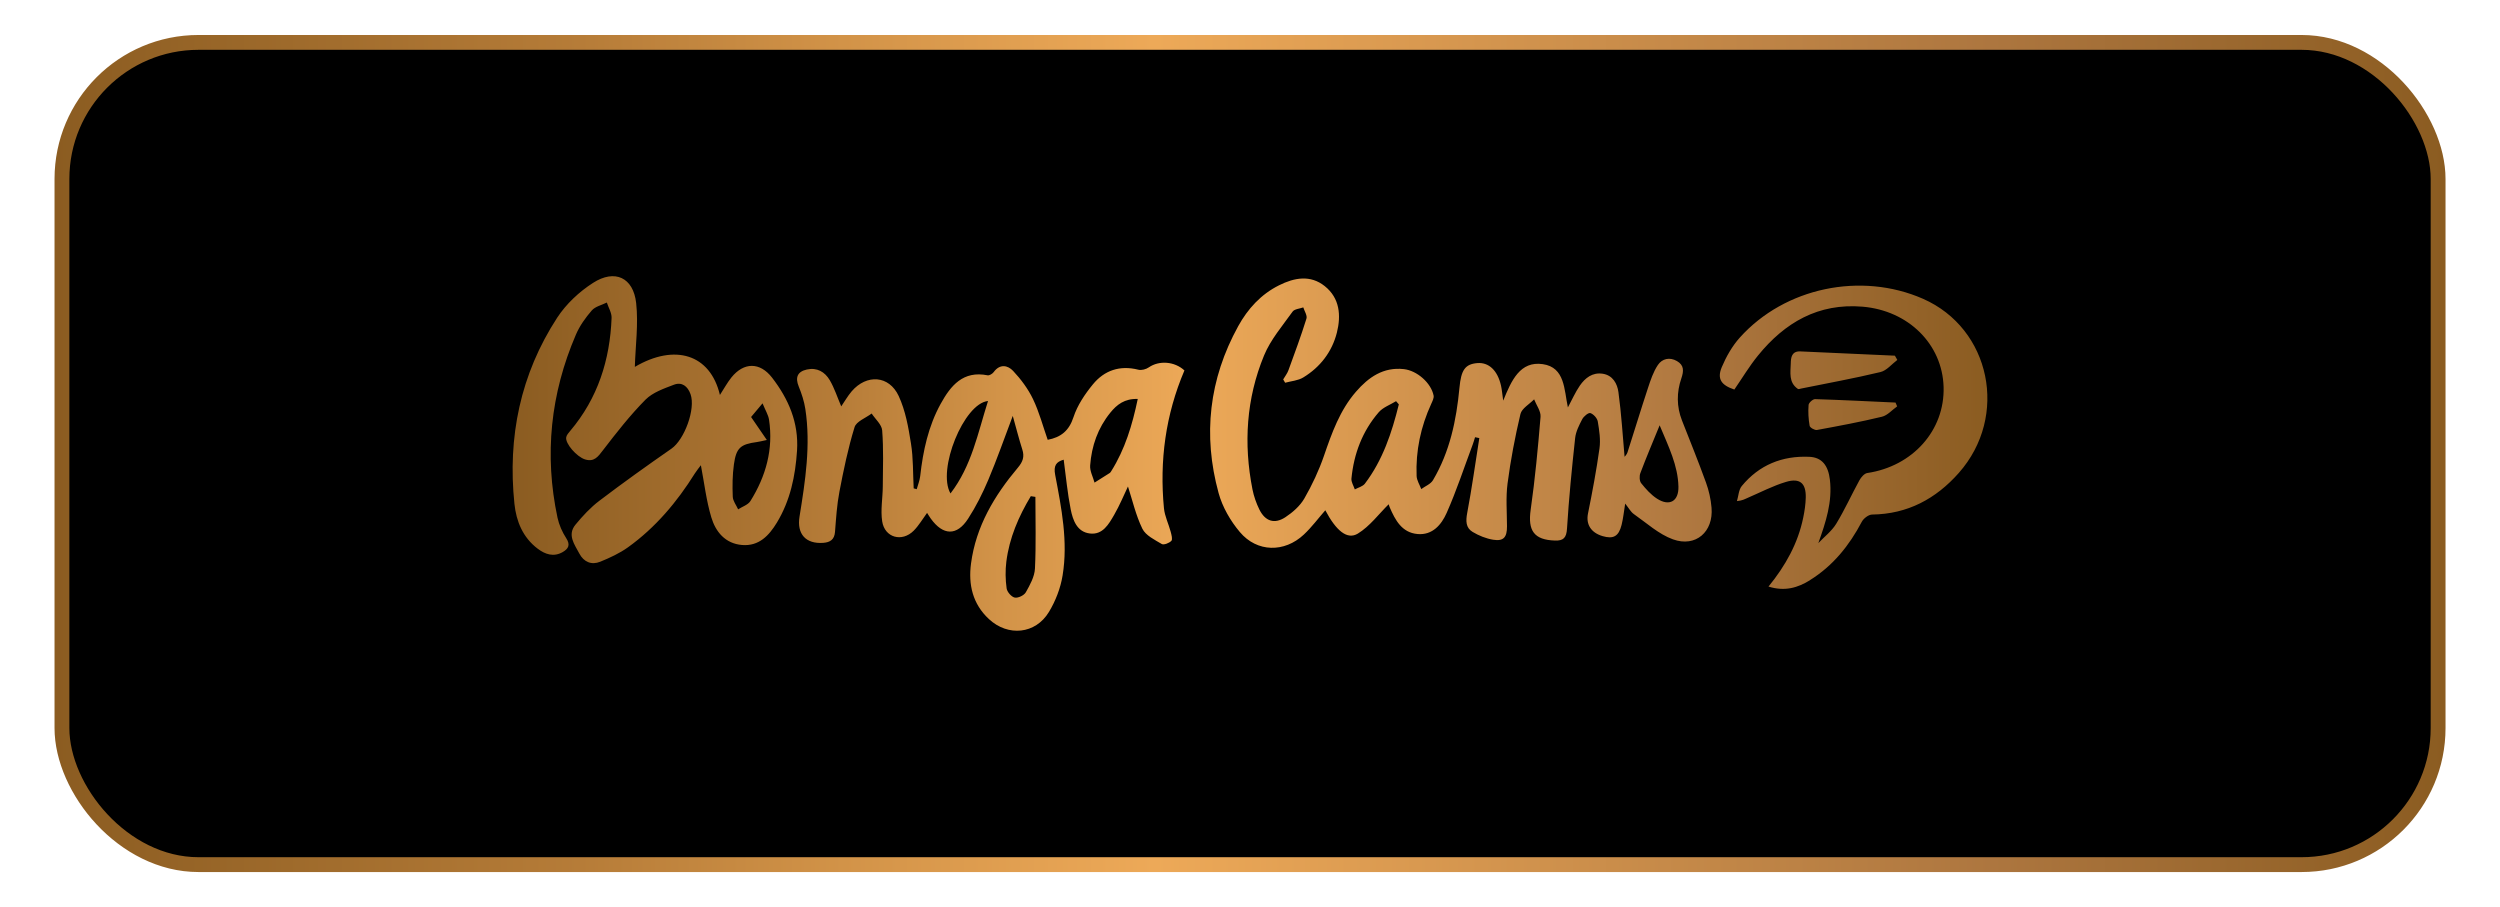
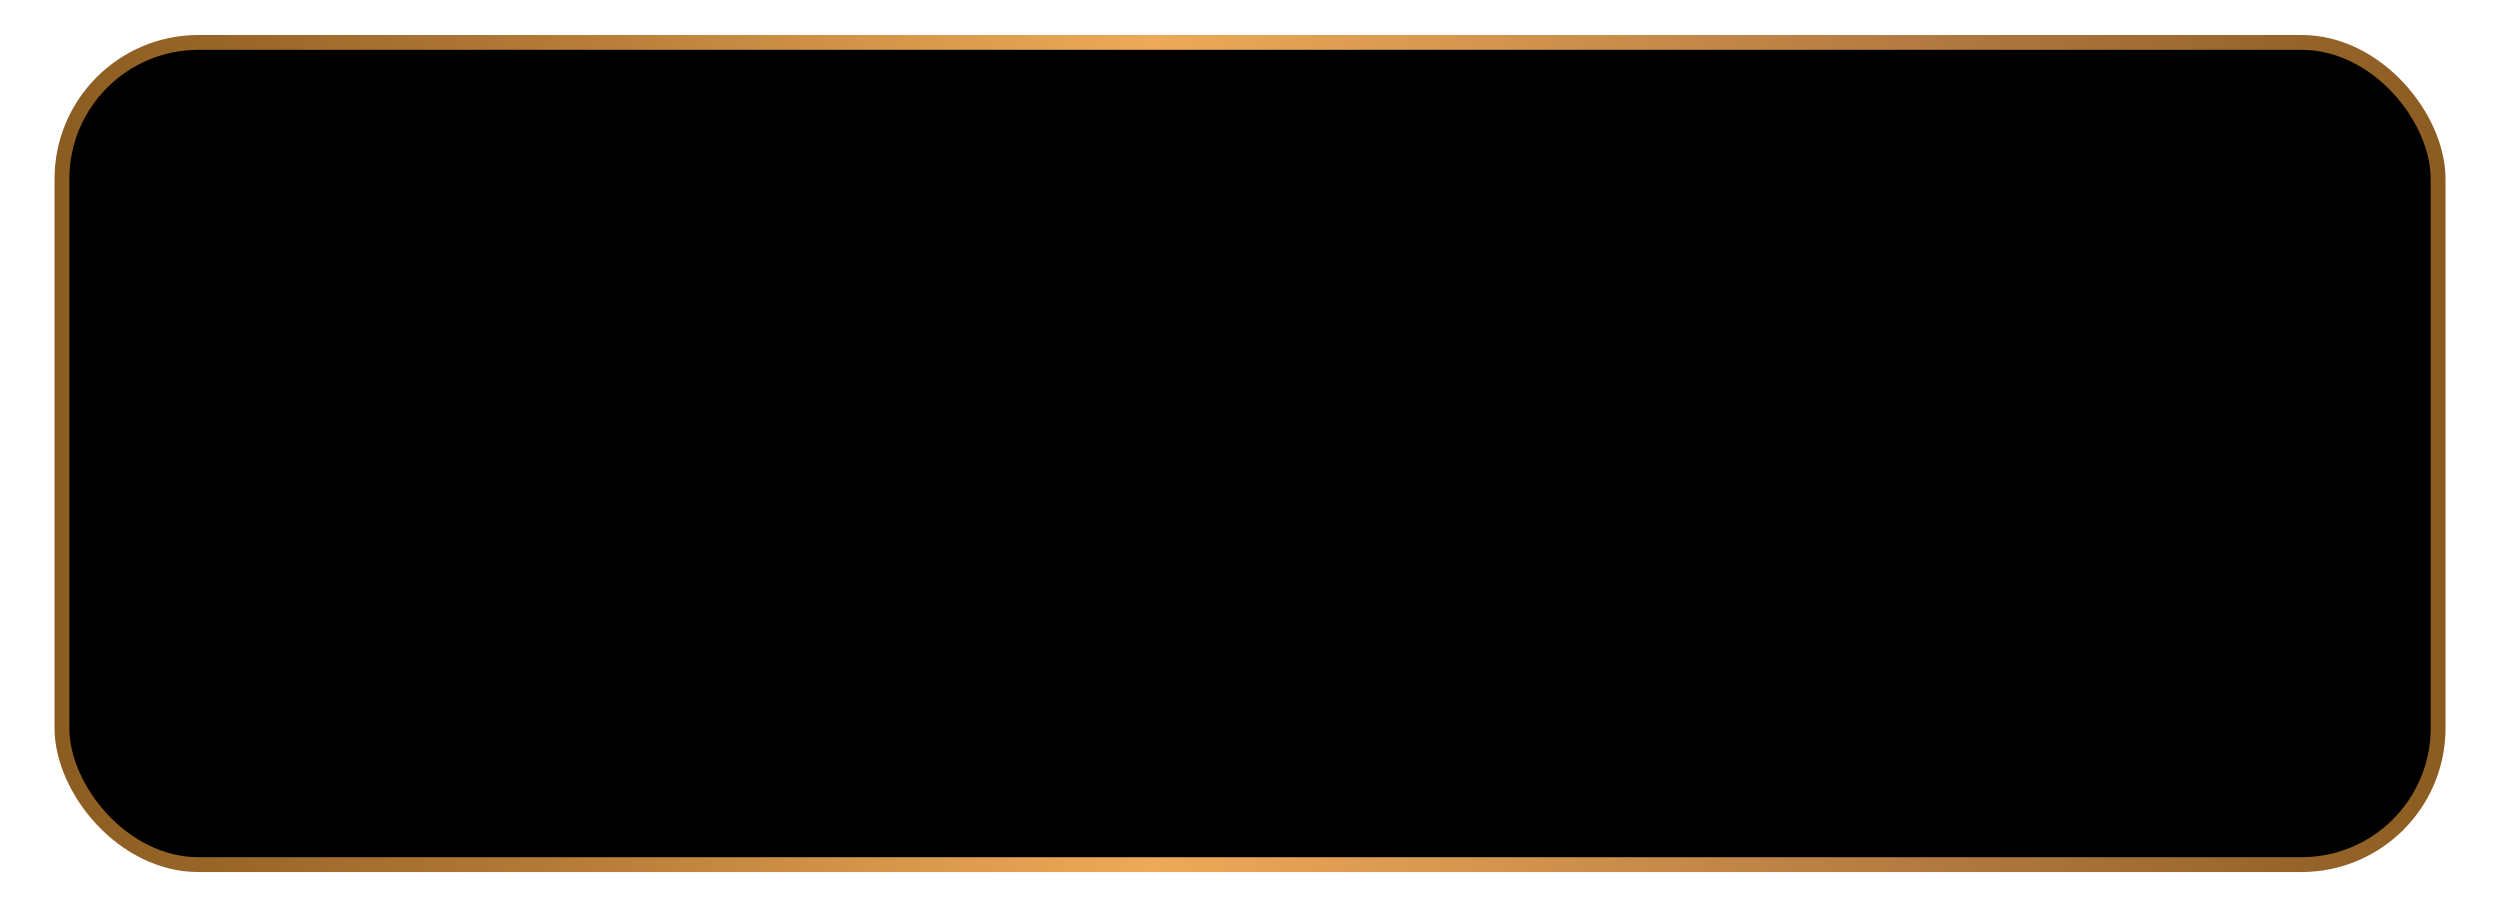
<svg xmlns="http://www.w3.org/2000/svg" id="WEB" viewBox="0 0 451.61 163.86">
  <defs>
    <style>      .cls-1 {        fill: url(#New_Gradient_Swatch);      }      .cls-2 {        stroke: url(#linear-gradient);        stroke-miterlimit: 10;        stroke-width: 2.68px;      }    </style>
    <linearGradient id="linear-gradient" x1="9.84" y1="81.93" x2="441.77" y2="81.93" gradientUnits="userSpaceOnUse">
      <stop offset="0" stop-color="#8b5c21" />
      <stop offset=".22" stop-color="#b67c38" />
      <stop offset=".33" stop-color="#d29348" />
      <stop offset=".46" stop-color="#eda958" />
      <stop offset=".81" stop-color="#ad763f" />
      <stop offset="1" stop-color="#8b5c21" />
    </linearGradient>
    <linearGradient id="New_Gradient_Swatch" data-name="New Gradient Swatch" x1="92.61" y1="81.93" x2="359" y2="81.93" gradientUnits="userSpaceOnUse">
      <stop offset="0" stop-color="#8b5c21" />
      <stop offset=".22" stop-color="#b67c38" />
      <stop offset=".33" stop-color="#d29348" />
      <stop offset=".46" stop-color="#eda958" />
      <stop offset=".81" stop-color="#ad763f" />
      <stop offset="1" stop-color="#8b5c21" />
    </linearGradient>
  </defs>
  <rect class="cls-2" x="11.19" y="7.66" width="429.24" height="148.53" rx="24.67" ry="24.67" />
-   <path class="cls-1" d="M271.56,72.34c1.47-3.62,3.04-7.15,7.13-6.56,4.04.58,3.85,4.63,4.54,7.82.75-1.39,1.34-2.75,2.16-3.94.96-1.39,2.28-2.42,4.11-2.15,1.85.27,2.66,1.82,2.86,3.33.54,3.93.77,7.91,1.11,11.68.02-.03.39-.38.53-.81,1.24-3.85,2.41-7.73,3.68-11.57.48-1.45.97-2.96,1.81-4.21.76-1.13,2.12-1.48,3.45-.7,1.3.76,1.24,1.78.78,3.14-.85,2.49-.87,5.06.12,7.58,1.46,3.72,2.97,7.44,4.33,11.2.53,1.45.88,3.01,1.01,4.55.38,4.36-2.86,7.22-6.97,5.73-2.57-.93-4.76-2.95-7.06-4.56-.58-.41-.94-1.12-1.57-1.9-.23,1.43-.35,2.66-.65,3.86-.52,2.06-1.48,2.59-3.42,2.02-2.15-.63-3.03-2.17-2.65-4.07.79-3.91,1.53-7.84,2.08-11.79.22-1.58-.04-3.25-.31-4.85-.1-.59-.77-1.33-1.34-1.52-.35-.11-1.2.59-1.47,1.11-.56,1.07-1.15,2.23-1.28,3.41-.59,5.44-1.13,10.9-1.47,16.36-.1,1.65-.65,2.2-2.16,2.15-3.81-.12-4.94-1.79-4.4-5.58.79-5.56,1.32-11.17,1.78-16.77.08-1.02-.75-2.1-1.16-3.16-.85.88-2.22,1.63-2.47,2.65-.98,4.14-1.78,8.34-2.33,12.55-.33,2.54-.11,5.15-.1,7.73.01,1.98-.61,2.74-2.5,2.43-1.29-.21-2.59-.74-3.71-1.41-1.24-.74-1.25-1.97-.98-3.41.85-4.49,1.47-9.02,2.19-13.54-.26-.05-.51-.1-.77-.16-.14.46-.27.92-.44,1.37-1.54,4.11-2.91,8.3-4.69,12.31-.93,2.1-2.55,4.06-5.27,3.81-2.82-.26-4.01-2.5-5.01-4.81-.13-.3-.2-.62-.19-.57-1.8,1.77-3.41,3.98-5.57,5.3-1.93,1.18-3.93-.52-5.88-4.21-1.28,1.46-2.45,3.05-3.87,4.38-3.51,3.3-8.46,3.24-11.57-.45-1.7-2.01-3.15-4.52-3.84-7.05-2.87-10.46-1.72-20.58,3.54-30.13,1.73-3.14,4.11-5.76,7.38-7.39,2.74-1.37,5.64-1.94,8.26.15,2.73,2.18,2.96,5.32,2.19,8.39-.87,3.46-3,6.24-6.08,8.11-.94.57-2.17.65-3.27.95l-.35-.6c.32-.55.74-1.07.95-1.66,1.13-3.09,2.27-6.18,3.25-9.32.18-.56-.36-1.35-.57-2.03-.66.24-1.59.29-1.93.76-1.83,2.57-3.98,5.06-5.16,7.93-3.21,7.78-3.72,15.93-2.09,24.19.25,1.25.69,2.5,1.25,3.64,1.05,2.12,2.73,2.68,4.7,1.38,1.32-.87,2.64-2.03,3.42-3.38,1.41-2.45,2.63-5.05,3.55-7.72,1.42-4.13,2.87-8.22,5.78-11.57,2.26-2.61,4.94-4.49,8.64-4.08,2.39.26,4.93,2.5,5.38,4.77.09.45-.21,1.02-.42,1.49-1.9,4.14-2.83,8.49-2.65,13.04.03.8.55,1.58.84,2.37.72-.53,1.7-.9,2.12-1.61,3.04-5.13,4.23-10.83,4.78-16.68.3-3.21,1-4.28,3.23-4.47,2.07-.17,3.66,1.32,4.28,4.08.16.72.22,1.47.39,2.67ZM252.7,73.06l-.51-.59c-1.05.65-2.34,1.1-3.12,1.99-2.96,3.42-4.5,7.5-4.94,11.98-.06.63.39,1.32.61,1.97.62-.34,1.43-.53,1.82-1.04,3.24-4.27,4.87-9.22,6.13-14.31ZM299.8,76.84c-1.32,3.23-2.46,5.91-3.48,8.63-.2.53-.17,1.43.16,1.83.83,1.04,1.77,2.09,2.88,2.8,2.23,1.42,3.9.44,3.84-2.19-.09-3.81-1.75-7.16-3.39-11.07ZM151.97,73.4c.59-.85,1.15-1.85,1.88-2.71,2.7-3.14,6.75-2.9,8.49.84,1.23,2.64,1.76,5.67,2.22,8.58.43,2.66.35,5.4.49,8.11.18.05.37.1.55.15.22-.79.54-1.57.63-2.37.51-4.55,1.46-8.99,3.69-13.04,1.82-3.3,4.05-6.05,8.49-5.16.32.06.88-.28,1.1-.59,1.11-1.52,2.53-1.24,3.5-.21,1.41,1.5,2.7,3.23,3.59,5.08,1.13,2.35,1.8,4.93,2.66,7.37,2.4-.46,3.86-1.64,4.66-4.1.7-2.13,2.05-4.14,3.49-5.9,2.08-2.55,4.89-3.51,8.23-2.66.57.14,1.39-.08,1.89-.43,1.88-1.29,4.65-1.08,6.43.56-3.41,8-4.52,16.31-3.7,24.89.14,1.44.84,2.83,1.22,4.26.14.54.37,1.36.12,1.63-.39.41-1.37.79-1.74.57-1.28-.76-2.9-1.54-3.5-2.76-1.19-2.44-1.8-5.17-2.6-7.63-.73,1.53-1.49,3.39-2.49,5.12-.98,1.69-2.07,3.66-4.4,3.37-2.32-.28-3.06-2.4-3.45-4.33-.59-2.95-.86-5.97-1.27-9-1.36.38-1.86,1.07-1.54,2.74,1.14,6,2.35,12.05,1.34,18.18-.37,2.28-1.27,4.61-2.47,6.59-2.42,4.01-7.39,4.49-10.84,1.28-2.94-2.73-3.74-6.22-3.23-10.05.89-6.7,4.22-12.26,8.47-17.31.9-1.07,1.21-1.98.79-3.28-.59-1.85-1.07-3.74-1.72-6.06-1.58,4.18-2.88,7.91-4.42,11.55-1.03,2.43-2.22,4.82-3.65,7.02-2.03,3.15-4.52,3.06-6.74-.02-.23-.32-.43-.66-.67-1.03-.83,1.13-1.5,2.3-2.42,3.22-2.12,2.12-5.24,1.26-5.69-1.7-.31-2.04.09-4.17.11-6.27.03-3.38.15-6.78-.11-10.15-.08-1.06-1.24-2.04-1.9-3.05-1.07.81-2.77,1.42-3.09,2.47-1.17,3.8-1.98,7.72-2.73,11.64-.46,2.39-.61,4.85-.8,7.28-.11,1.39-.89,1.88-2.11,1.97-3.18.24-4.81-1.61-4.3-4.74,1.04-6.44,2.05-12.89,1.05-19.44-.21-1.39-.67-2.77-1.2-4.08-.65-1.61-.24-2.67,1.47-3.05,1.84-.41,3.26.43,4.14,1.92.84,1.43,1.36,3.06,2.06,4.7ZM187.04,89.76l-.83-.13c-2.2,3.66-3.88,7.54-4.42,11.82-.2,1.59-.17,3.25.05,4.84.09.64.87,1.54,1.47,1.66.6.12,1.69-.4,2-.96.75-1.33,1.58-2.82,1.65-4.29.21-4.31.08-8.63.08-12.95ZM205.53,72.07c-2.37-.09-3.79,1.03-4.96,2.48-2.25,2.77-3.38,6.02-3.64,9.52-.08,1.01.51,2.07.79,3.11.93-.58,1.85-1.16,2.77-1.75.11-.07.17-.21.25-.32,2.48-3.95,3.8-8.31,4.79-13.05ZM178.48,72.44c-4.36.41-9.24,12.46-6.78,16.7,3.84-5,4.92-10.86,6.78-16.7ZM114.69,66.27c7.2-4.23,13.61-2.31,15.36,5.08.74-1.14,1.32-2.22,2.07-3.16,2.25-2.79,5.15-2.81,7.35.03,2.98,3.86,4.83,8.13,4.51,13.17-.3,4.6-1.22,9.01-3.63,13-1.43,2.36-3.25,4.31-6.3,4.06-3.04-.25-4.78-2.39-5.56-5.01-.9-3-1.26-6.16-1.88-9.4-.29.39-.72.91-1.08,1.47-3.23,5.17-7.11,9.78-12.08,13.35-1.52,1.09-3.28,1.9-5.02,2.61-1.59.65-2.98.04-3.78-1.48-.86-1.64-2.23-3.36-.68-5.23,1.29-1.56,2.7-3.09,4.3-4.3,4.26-3.24,8.62-6.35,13.02-9.41,2.34-1.62,4.41-7.18,3.45-9.85-.51-1.43-1.56-2.25-2.98-1.71-1.81.69-3.84,1.39-5.15,2.7-2.79,2.82-5.25,5.97-7.67,9.12-.9,1.18-1.6,2.19-3.25,1.68-1.49-.46-3.6-2.85-3.41-3.99.07-.42.44-.82.73-1.17,4.98-5.89,7.18-12.82,7.47-20.41.03-.91-.56-1.85-.86-2.77-.92.46-2.08.71-2.71,1.42-1.14,1.31-2.2,2.8-2.88,4.39-4.58,10.65-5.74,21.69-3.32,33.06.28,1.3.86,2.6,1.58,3.71.79,1.22.37,1.91-.63,2.49-1.64.95-3.17.43-4.54-.61-2.67-2.02-3.86-4.93-4.19-8.09-1.26-12.07,1.08-23.42,7.72-33.63,1.61-2.47,3.98-4.69,6.48-6.29,3.93-2.53,7.28-.98,7.79,3.65.42,3.82-.13,7.75-.24,11.5ZM138.53,79.48c-1.03.22-1.4.32-1.78.37-2.97.4-3.75,1.03-4.17,4.02-.27,1.93-.29,3.91-.21,5.86.03.77.63,1.52.97,2.28.75-.49,1.79-.81,2.22-1.5,2.8-4.49,4.17-9.37,3.36-14.7-.13-.85-.64-1.65-1.17-2.95-1.06,1.26-1.75,2.08-2.07,2.47,1.06,1.54,1.85,2.71,2.85,4.16ZM326.97,104.79c4.15-2.58,7.09-6.24,9.35-10.53.32-.61,1.22-1.3,1.86-1.31,6.41-.08,11.53-2.84,15.67-7.52,9.05-10.24,5.76-26.09-6.48-31.46-11.18-4.9-24.96-2.04-33.09,7.02-1.37,1.53-2.45,3.43-3.25,5.33-.89,2.13-.1,3.26,2.27,4.05,1.41-2.05,2.7-4.21,4.27-6.14,4.85-5.97,10.9-9.5,18.89-8.83,8.28.7,14.41,6.77,14.64,14.5.23,7.84-5.58,14.33-13.79,15.55-.53.08-1.11.76-1.41,1.3-1.43,2.61-2.66,5.34-4.2,7.87-.81,1.33-2.14,2.34-3.23,3.49,1.37-3.82,2.56-7.47,2.09-11.45-.3-2.58-1.45-4.04-3.71-4.14-4.88-.22-9.07,1.46-12.21,5.28-.56.68-.59,1.8-.87,2.72,1-.09,1.46-.38,1.95-.59,2.3-.99,4.54-2.17,6.92-2.88,2.52-.75,3.62.25,3.56,2.84-.03,1.21-.21,2.44-.46,3.63-.95,4.61-3.16,8.62-6.27,12.44,2.97.93,5.32.2,7.51-1.16ZM342.29,64.25c-5.68-.25-11.36-.5-17.04-.77-1.61-.08-1.74,1.12-1.76,2.18-.04,1.63-.41,3.43,1.28,4.59.13.09.39-.02.59-.06,4.78-.97,9.59-1.84,14.33-2.98,1.13-.27,2.04-1.43,3.05-2.19-.15-.26-.3-.52-.45-.79ZM342.4,72.72c-4.84-.22-9.68-.47-14.52-.62-.4-.01-1.14.66-1.17,1.05-.1,1.25-.03,2.54.19,3.77.06.33.92.83,1.33.75,3.92-.72,7.85-1.45,11.73-2.39,1.01-.24,1.84-1.23,2.75-1.87-.1-.23-.2-.47-.3-.7Z" />
</svg>